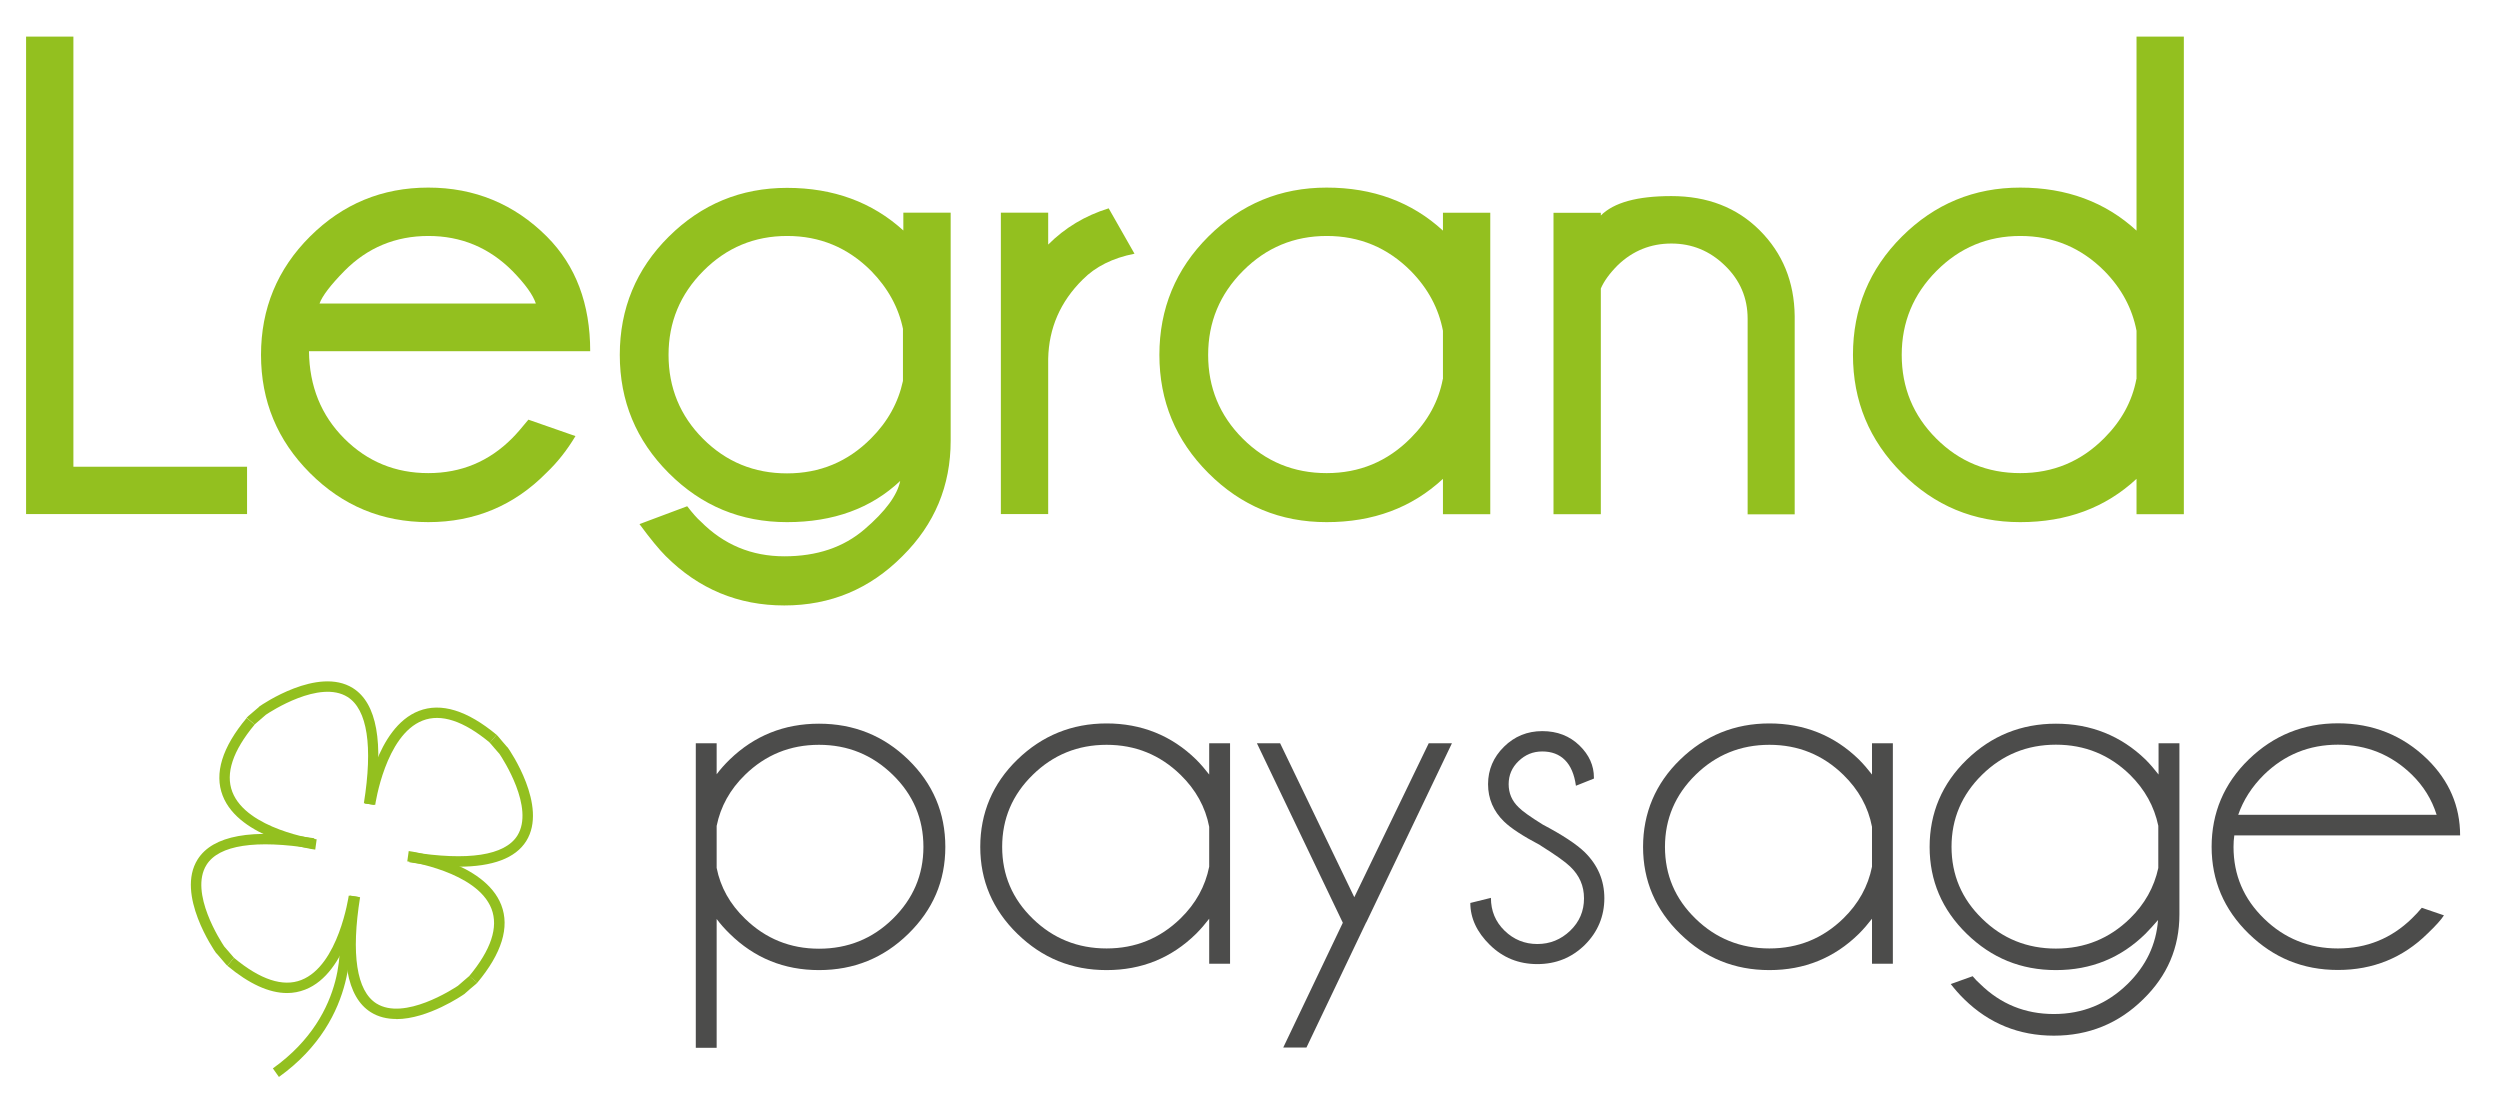
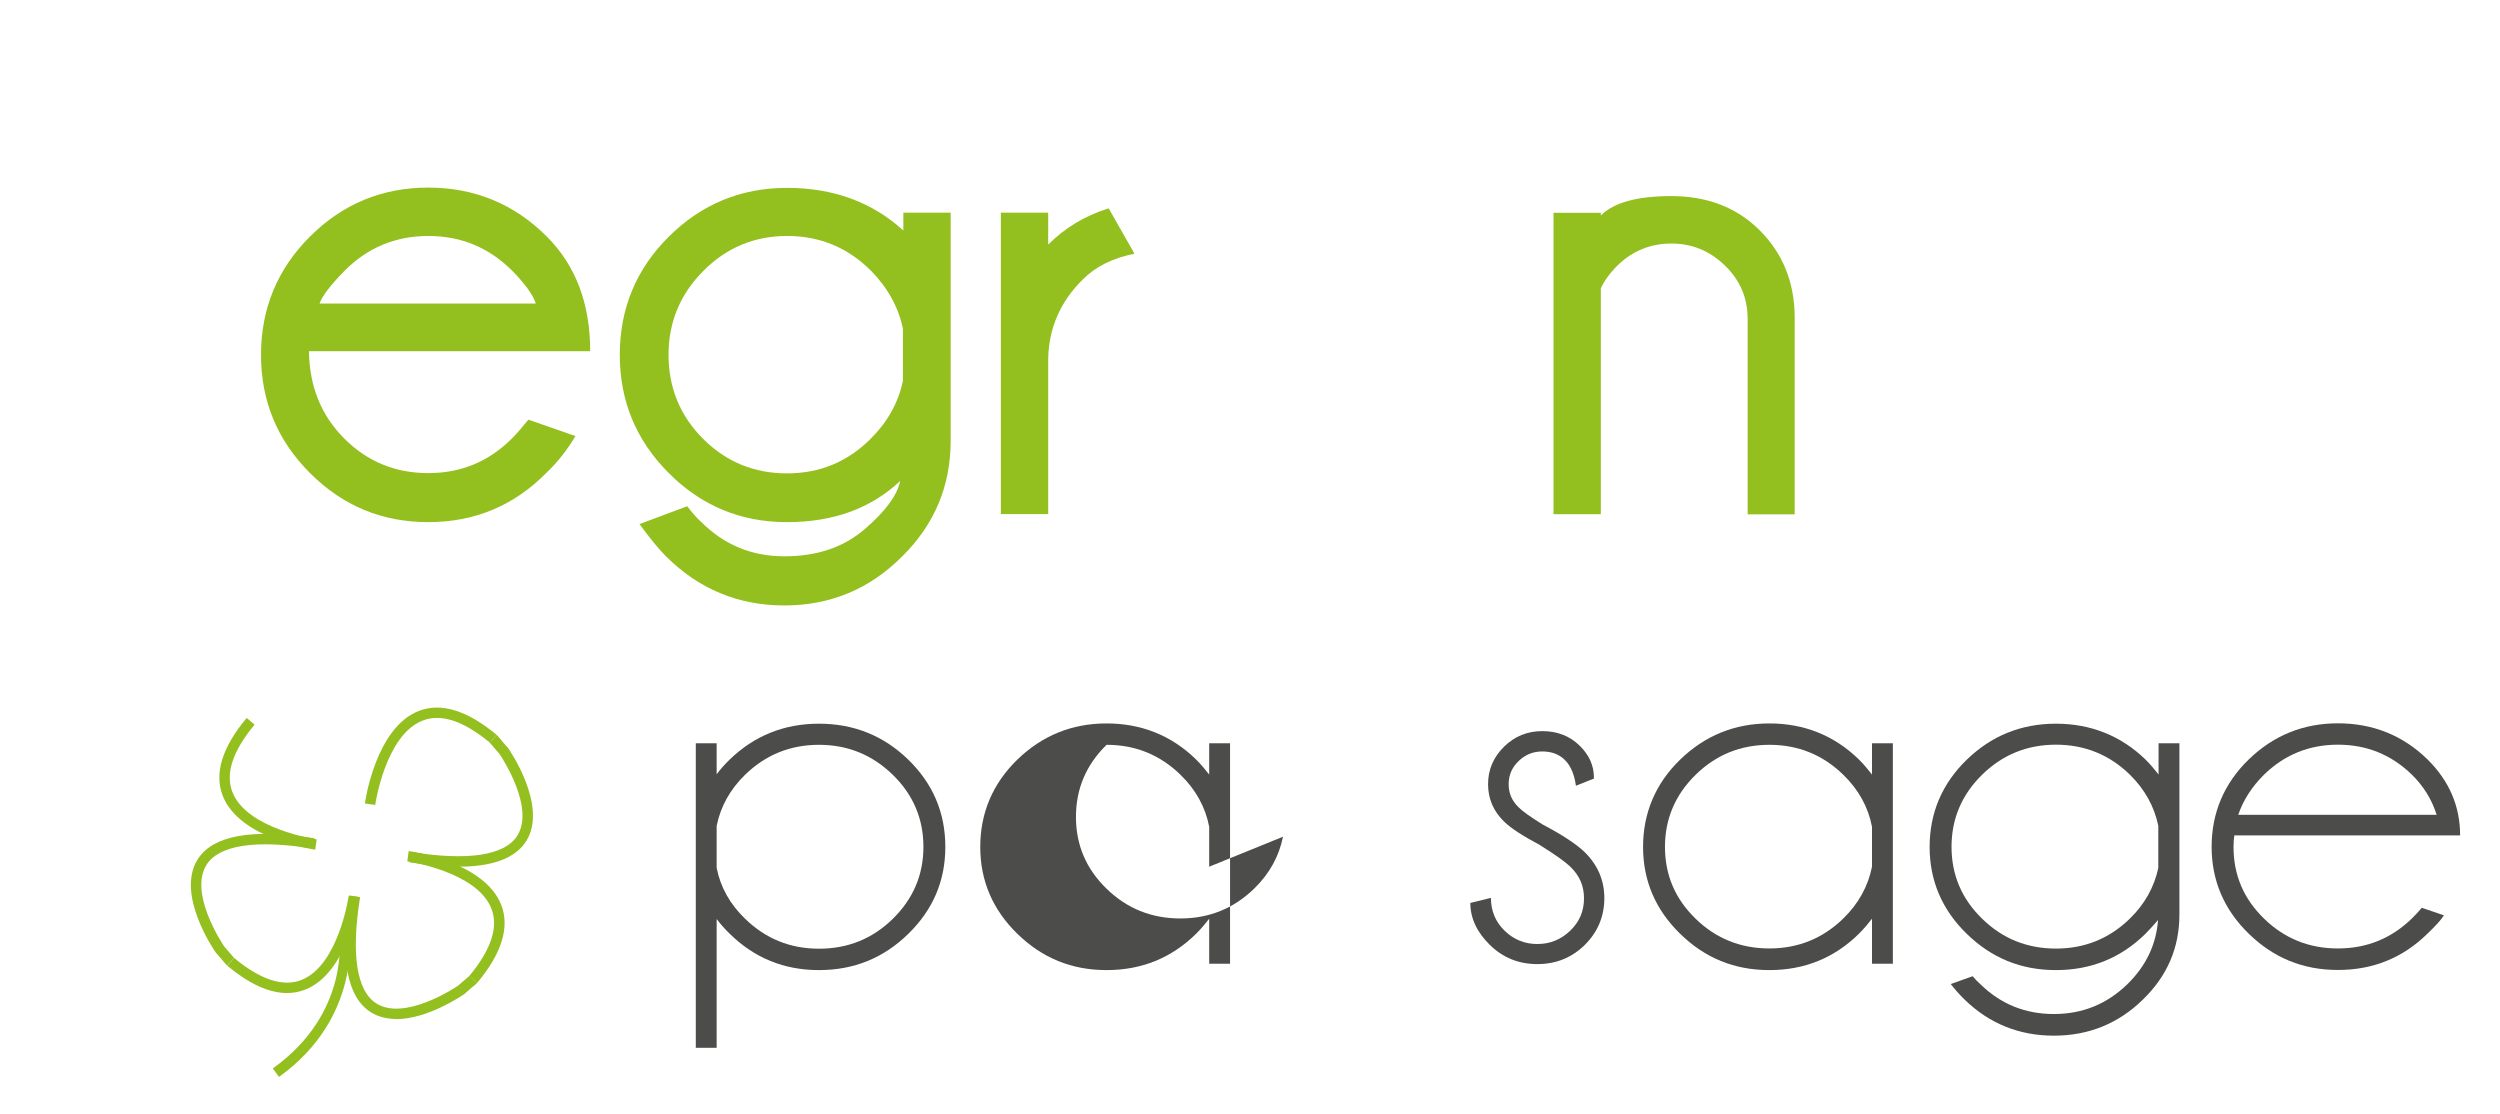
<svg xmlns="http://www.w3.org/2000/svg" id="Calque_1" data-name="Calque 1" viewBox="0 0 191.76 85.41">
  <defs>
    <style>
      .cls-1 {
        fill: #4c4c4b;
      }

      .cls-2 {
        fill: #93c01f;
      }
    </style>
  </defs>
-   <path class="cls-2" d="m2,39.44V2.81h3.63v32.99h13.32v3.63H2Z" />
  <path class="cls-2" d="m23.7,26.94c.03,2.7.94,4.93,2.71,6.7,1.77,1.77,3.92,2.65,6.44,2.65s4.66-.89,6.44-2.68c.31-.31.72-.78,1.24-1.42l3.61,1.26c-.64,1.07-1.37,2-2.22,2.81-2.49,2.53-5.52,3.79-9.07,3.79s-6.56-1.25-9.07-3.76c-2.51-2.51-3.76-5.53-3.76-9.07s1.25-6.58,3.76-9.08,5.53-3.75,9.07-3.75,6.59,1.25,9.1,3.76c2.22,2.23,3.32,5.16,3.32,8.79h-21.57Zm.8-3.66h16.6c-.21-.65-.81-1.49-1.8-2.5-1.79-1.79-3.93-2.68-6.44-2.68s-4.67.89-6.44,2.68c-1.06,1.08-1.7,1.92-1.91,2.5Z" />
  <path class="cls-2" d="m69.06,36.88c-2.23,2.11-5.13,3.17-8.69,3.17s-6.56-1.25-9.07-3.76c-2.51-2.51-3.76-5.53-3.76-9.07s1.25-6.58,3.76-9.07c2.51-2.49,5.53-3.74,9.07-3.74s6.53,1.09,8.92,3.27v-1.37h3.63v17.5c0,3.45-1.23,6.4-3.69,8.84-2.51,2.53-5.53,3.79-9.07,3.79s-6.57-1.26-9.1-3.79c-.5-.5-1.17-1.31-2.01-2.45l3.66-1.37c.43.55.77.94,1.03,1.16,1.77,1.79,3.91,2.68,6.42,2.68s4.54-.69,6.15-2.07c1.61-1.38,2.52-2.62,2.74-3.72Zm.21-11.62c-.34-1.67-1.16-3.16-2.45-4.48-1.79-1.79-3.93-2.68-6.44-2.68s-4.65.89-6.43,2.68c-1.78,1.79-2.67,3.93-2.67,6.44s.88,4.67,2.65,6.44c1.77,1.77,3.92,2.65,6.44,2.65s4.66-.89,6.44-2.68c1.27-1.27,2.09-2.74,2.45-4.41v-3.97Z" />
  <path class="cls-2" d="m87.02,19.46c-1.67.33-2.99.99-3.97,1.98-1.72,1.7-2.6,3.73-2.65,6.08v11.91h-3.63v-23.12h3.63v2.45c1.29-1.29,2.83-2.22,4.64-2.78l1.98,3.48Z" />
-   <path class="cls-2" d="m114.31,39.44h-3.63v-2.71c-2.39,2.22-5.36,3.32-8.92,3.32s-6.56-1.25-9.07-3.76c-2.51-2.51-3.76-5.53-3.76-9.07s1.25-6.58,3.76-9.08c2.51-2.5,5.53-3.75,9.07-3.75s6.53,1.1,8.92,3.3v-1.37h3.63v23.12Zm-3.63-10.36v-3.71c-.33-1.72-1.15-3.25-2.47-4.59-1.79-1.79-3.93-2.68-6.44-2.68s-4.65.89-6.43,2.68c-1.78,1.79-2.67,3.93-2.67,6.44s.88,4.65,2.65,6.42c1.77,1.77,3.92,2.65,6.44,2.65s4.66-.89,6.44-2.68c1.32-1.32,2.15-2.83,2.47-4.54Z" />
  <path class="cls-2" d="m122.79,22.12v17.32h-3.63v-23.12h3.63v.21c1-1,2.8-1.49,5.41-1.49,2.77,0,5.03.88,6.78,2.63,1.75,1.75,2.65,3.94,2.68,6.57v15.21h-3.61v-15c0-1.6-.58-2.96-1.74-4.08-1.16-1.13-2.53-1.69-4.11-1.69s-2.95.55-4.1,1.65c-.64.64-1.07,1.24-1.31,1.8Z" />
-   <path class="cls-2" d="m167.51,39.44h-3.63v-2.71c-2.39,2.22-5.36,3.32-8.92,3.32s-6.56-1.25-9.07-3.76c-2.51-2.51-3.76-5.53-3.76-9.07s1.25-6.58,3.76-9.08c2.51-2.5,5.53-3.75,9.07-3.75s6.53,1.1,8.92,3.3V2.81h3.63v36.62Zm-3.63-10.36v-3.71c-.33-1.72-1.15-3.25-2.47-4.59-1.79-1.79-3.93-2.68-6.44-2.68s-4.65.89-6.43,2.68c-1.78,1.79-2.67,3.93-2.67,6.44s.88,4.65,2.65,6.42c1.77,1.77,3.92,2.65,6.44,2.65s4.66-.89,6.44-2.68c1.32-1.32,2.15-2.83,2.47-4.54Z" />
  <g>
    <path class="cls-1" d="m53.37,57.01h1.6v2.38c.29-.39.63-.77,1-1.13,1.89-1.83,4.18-2.75,6.85-2.75s4.96.92,6.85,2.76c1.89,1.84,2.84,4.07,2.84,6.69s-.95,4.82-2.84,6.67c-1.89,1.85-4.17,2.78-6.85,2.78s-4.96-.93-6.85-2.79c-.37-.36-.71-.74-1-1.13v9.88h-1.6v-23.36Zm1.6,6.33v3.23c.29,1.48,1.02,2.78,2.18,3.9,1.57,1.53,3.46,2.3,5.67,2.3s4.1-.76,5.66-2.29c1.56-1.53,2.35-3.37,2.35-5.52s-.78-4-2.35-5.53c-1.57-1.53-3.45-2.3-5.66-2.3s-4.1.77-5.67,2.3c-1.16,1.13-1.88,2.44-2.18,3.92Z" />
-     <path class="cls-1" d="m94.35,73.92h-1.6v-3.45c-.31.4-.64.79-1,1.15-1.89,1.86-4.18,2.79-6.87,2.79s-4.94-.93-6.84-2.78c-1.9-1.85-2.85-4.08-2.85-6.67s.95-4.86,2.85-6.7c1.9-1.84,4.18-2.77,6.84-2.77s4.98.92,6.87,2.77c.36.36.69.75,1,1.15v-2.4h1.6v16.91Zm-1.6-7.44v-3.06c-.29-1.52-1.03-2.85-2.2-3.99-1.57-1.53-3.46-2.3-5.67-2.3s-4.1.77-5.66,2.3c-1.57,1.53-2.35,3.38-2.35,5.53s.78,3.99,2.35,5.51c1.56,1.52,3.45,2.28,5.66,2.28s4.1-.77,5.67-2.3c1.17-1.14,1.9-2.47,2.2-3.97Z" />
-     <path class="cls-1" d="m104.79,70.75l-4.58,9.6h-1.78l4.57-9.57-6.59-13.77h1.78l5.69,11.81,5.71-11.81h1.78l-6.57,13.74h-.02Z" />
+     <path class="cls-1" d="m94.35,73.92h-1.6v-3.45c-.31.4-.64.79-1,1.15-1.89,1.86-4.18,2.79-6.87,2.79s-4.94-.93-6.84-2.78c-1.9-1.85-2.85-4.08-2.85-6.67s.95-4.86,2.85-6.7c1.9-1.84,4.18-2.77,6.84-2.77s4.98.92,6.87,2.77c.36.36.69.75,1,1.15v-2.4h1.6v16.91Zm-1.6-7.44v-3.06c-.29-1.52-1.03-2.85-2.2-3.99-1.57-1.53-3.46-2.3-5.67-2.3c-1.57,1.53-2.35,3.38-2.35,5.53s.78,3.99,2.35,5.51c1.56,1.52,3.45,2.28,5.66,2.28s4.1-.77,5.67-2.3c1.17-1.14,1.9-2.47,2.2-3.97Z" />
    <path class="cls-1" d="m118.16,64.84c-1.35-.71-2.28-1.32-2.8-1.83-.81-.79-1.22-1.75-1.22-2.86s.41-2.07,1.22-2.87c.81-.8,1.79-1.2,2.94-1.2s2.1.37,2.86,1.11c.73.71,1.1,1.53,1.1,2.45v.08l-1.38.55c-.12-.87-.4-1.53-.84-1.97-.44-.44-1.02-.66-1.74-.66s-1.31.25-1.82.74c-.51.49-.76,1.08-.76,1.77s.25,1.28.76,1.77c.29.3.91.74,1.86,1.33,1.5.79,2.58,1.5,3.22,2.12,1,.99,1.5,2.16,1.5,3.53s-.5,2.59-1.5,3.58c-1,.98-2.21,1.47-3.64,1.47s-2.64-.49-3.64-1.47c-1-.98-1.5-2.06-1.5-3.22l1.58-.39c0,1,.35,1.84,1.05,2.52.7.68,1.54,1.02,2.51,1.02s1.81-.34,2.52-1.02c.71-.68,1.06-1.51,1.06-2.48s-.35-1.76-1.06-2.44c-.37-.36-1.13-.9-2.28-1.62Z" />
    <path class="cls-1" d="m145.19,73.92h-1.6v-3.45c-.31.4-.64.79-1,1.15-1.89,1.86-4.18,2.79-6.87,2.79s-4.95-.93-6.84-2.78c-1.9-1.85-2.85-4.08-2.85-6.67s.95-4.86,2.85-6.7c1.9-1.84,4.18-2.77,6.84-2.77s4.98.92,6.87,2.77c.36.36.69.75,1,1.15v-2.4h1.6v16.91Zm-1.6-7.44v-3.06c-.29-1.52-1.03-2.85-2.2-3.99-1.57-1.53-3.46-2.3-5.67-2.3s-4.1.77-5.66,2.3c-1.56,1.53-2.35,3.38-2.35,5.53s.78,3.99,2.35,5.51c1.56,1.52,3.45,2.28,5.66,2.28s4.1-.77,5.67-2.3c1.17-1.14,1.9-2.47,2.2-3.97Z" />
    <path class="cls-1" d="m165.53,70.57c-.31.36-.63.71-.96,1.05-1.89,1.86-4.18,2.79-6.87,2.79s-4.94-.93-6.84-2.78c-1.9-1.85-2.85-4.08-2.85-6.67s.95-4.85,2.85-6.69c1.9-1.84,4.18-2.76,6.84-2.76s4.98.92,6.87,2.75c.36.36.69.75,1,1.15v-2.4h1.6v13.13c0,2.55-.93,4.71-2.78,6.51-1.89,1.86-4.18,2.79-6.85,2.79s-4.97-.93-6.87-2.79c-.39-.38-.73-.77-1.04-1.17l1.68-.6c.17.21.37.41.58.6,1.56,1.53,3.44,2.3,5.65,2.3s4.08-.77,5.65-2.3c1.42-1.39,2.2-3.03,2.34-4.91Zm.02-7.23c-.31-1.48-1.03-2.79-2.18-3.92-1.57-1.53-3.46-2.3-5.67-2.3s-4.1.77-5.66,2.3c-1.56,1.53-2.35,3.38-2.35,5.53s.78,4,2.35,5.52c1.56,1.53,3.45,2.29,5.66,2.29s4.1-.77,5.67-2.3c1.13-1.1,1.86-2.4,2.18-3.88v-3.25Z" />
    <path class="cls-1" d="m171.38,64.08c-.04.27-.06.57-.06.88,0,2.16.78,3.99,2.35,5.51,1.56,1.52,3.45,2.28,5.66,2.28s4.1-.77,5.67-2.3c.27-.26.52-.53.76-.82l1.7.58c-.2.32-.62.79-1.26,1.4-1.89,1.86-4.18,2.79-6.87,2.79s-4.94-.93-6.84-2.78c-1.9-1.85-2.85-4.08-2.85-6.67s.95-4.86,2.85-6.7c1.9-1.84,4.18-2.77,6.84-2.77s4.98.92,6.87,2.77c1.66,1.64,2.5,3.58,2.5,5.83h-17.32Zm.3-1.58h15.22c-.37-1.18-1.01-2.21-1.9-3.08-1.57-1.53-3.46-2.3-5.67-2.3s-4.1.77-5.67,2.3c-.93.92-1.59,1.95-1.98,3.08Z" />
  </g>
  <g>
    <g>
      <path class="cls-2" d="m24.18,65.17c-.24-.03-5.83-.85-7.1-4.14-.66-1.7-.04-3.71,1.84-5.96l.61.51c-1.68,2.02-2.25,3.75-1.71,5.16,1.1,2.86,6.41,3.63,6.47,3.64l-.11.79Z" />
-       <path class="cls-2" d="m28.7,61.74l-.79-.13c.7-4.37.27-7.19-1.25-8.15-2.14-1.34-5.9,1.12-6.26,1.36-.06.06-.18.16-.44.38-.16.13-.39.33-.44.38l-.16-.16-.44-.37c.05-.06.12-.12.52-.46.16-.13.37-.31.41-.35l.03-.04.03-.02c.18-.13,4.48-3.08,7.16-1.4,1.84,1.16,2.38,4.17,1.61,8.95Z" />
    </g>
    <g>
      <path class="cls-2" d="m22.02,76.17c-1.38,0-2.91-.7-4.58-2.09l.51-.61c2.02,1.68,3.76,2.25,5.16,1.7,2.86-1.11,3.63-6.41,3.64-6.47l.79.11c-.03.24-.85,5.83-4.14,7.1-.44.17-.9.26-1.38.26Z" />
      <path class="cls-2" d="m17.44,74.08c-.06-.05-.12-.12-.46-.52-.13-.16-.32-.37-.36-.42l-.04-.03-.02-.03c-.13-.18-3.09-4.48-1.4-7.16,1.16-1.84,4.17-2.39,8.95-1.62l-.13.79c-4.37-.7-7.19-.27-8.14,1.25-1.34,2.14,1.12,5.9,1.36,6.26.06.06.16.18.39.45.13.16.33.39.37.43l-.16.16-.37.44Z" />
    </g>
    <g>
      <path class="cls-2" d="m36.6,75.38l-.61-.51c1.68-2.02,2.25-3.75,1.71-5.16-1.11-2.86-6.41-3.63-6.46-3.64l.11-.79c.24.03,5.83.85,7.1,4.14.66,1.7.04,3.71-1.84,5.96Z" />
      <path class="cls-2" d="m30.39,78.16c-.69,0-1.36-.15-1.95-.52-1.84-1.16-2.38-4.17-1.61-8.95l.79.13c-.7,4.37-.27,7.19,1.25,8.15,2.14,1.34,5.9-1.12,6.26-1.36.06-.06.18-.16.45-.39.15-.13.39-.33.43-.37l.16.16.44.37c-.05.06-.12.12-.52.45-.15.13-.36.31-.41.36l-.03.03-.04.03c-.14.1-2.79,1.92-5.21,1.92Z" />
    </g>
    <g>
      <path class="cls-2" d="m28.78,61.74l-.79-.11c.03-.24.85-5.83,4.14-7.1,1.7-.66,3.71-.04,5.96,1.83l-.51.61c-2.02-1.68-3.75-2.25-5.16-1.7-2.86,1.11-3.63,6.41-3.64,6.47Z" />
      <path class="cls-2" d="m35.15,66.48c-1.09,0-2.34-.11-3.75-.34l.13-.79c4.37.7,7.19.27,8.15-1.25,1.34-2.14-1.12-5.9-1.36-6.26-.06-.06-.16-.18-.39-.45-.13-.15-.33-.39-.37-.43l.16-.16.37-.44c.05.05.12.12.45.52.13.16.32.38.36.42l.04.03.02.03c.13.18,3.09,4.48,1.4,7.16-.82,1.3-2.56,1.96-5.2,1.96Z" />
    </g>
  </g>
  <path class="cls-2" d="m21.39,82.6l-.46-.65c5.94-4.24,5.12-10.12,5.08-10.36l.79-.12c.01.07.94,6.6-5.41,11.14Z" />
</svg>